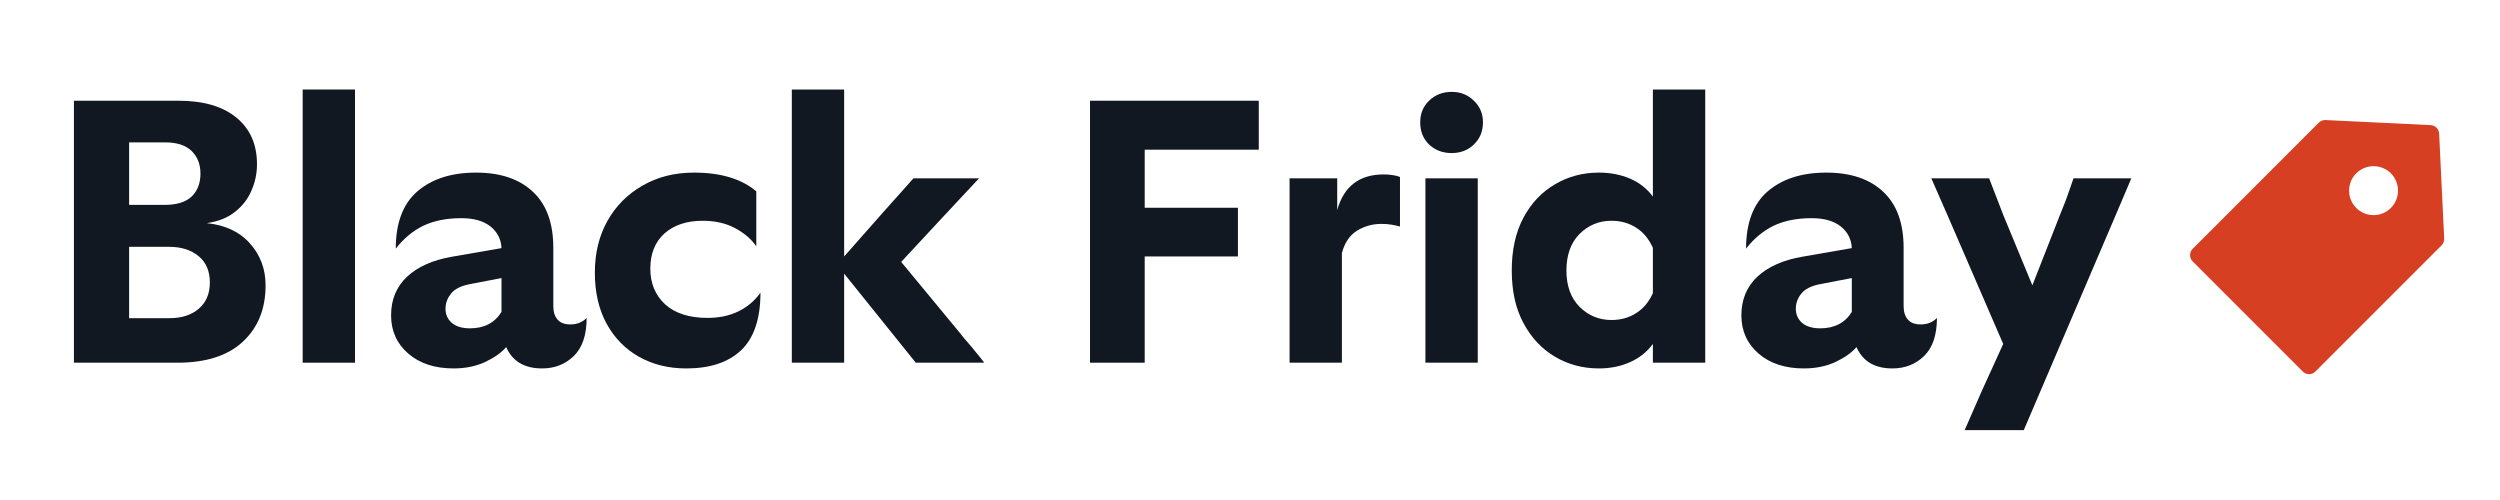
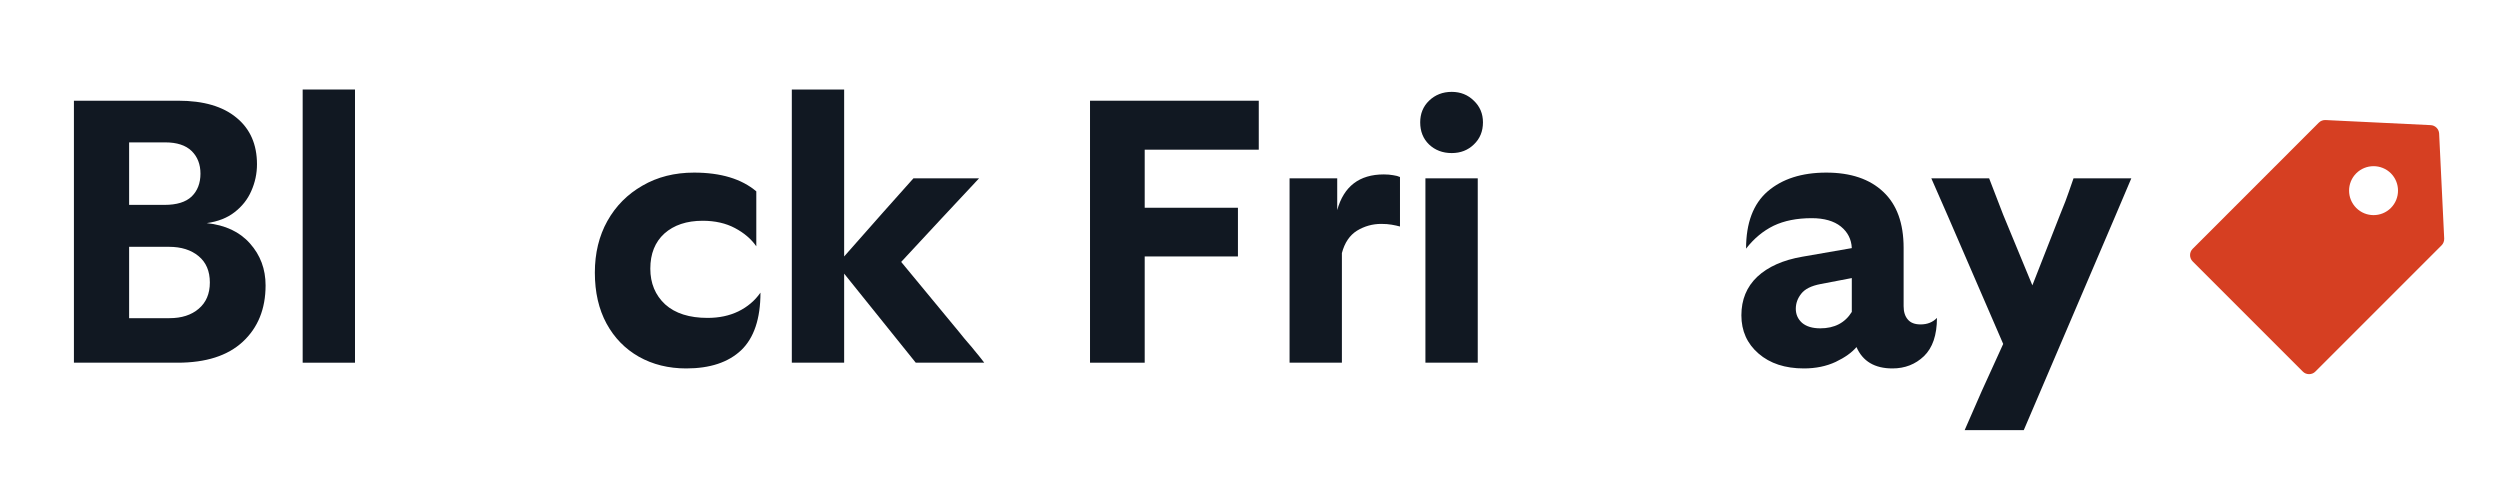
<svg xmlns="http://www.w3.org/2000/svg" width="200" zoomAndPan="magnify" viewBox="0 0 150 30" height="40" preserveAspectRatio="xMidYMid meet" version="1.0">
  <defs>
    <g />
    <clipPath id="5cc69cfd9c">
      <path d="M 2.418 3 L 129 3 L 129 27 L 2.418 27 Z M 2.418 3 " clip-rule="nonzero" />
    </clipPath>
    <clipPath id="32577fb6b9">
      <rect x="0" width="127" y="0" height="24" />
    </clipPath>
  </defs>
  <g clip-path="url(#5cc69cfd9c)">
    <g transform="matrix(1, 0, 0, 1, 2, 3)">
      <g clip-path="url(#32577fb6b9)">
        <g fill="#111822" fill-opacity="1">
          <g transform="translate(0.419, 18.762)">
            <g>
              <path d="M 2.016 0 L 2.016 -15.719 L 8.281 -15.719 C 9.789 -15.719 10.953 -15.379 11.766 -14.703 C 12.586 -14.035 13 -13.102 13 -11.906 C 13 -11.344 12.883 -10.805 12.656 -10.297 C 12.438 -9.797 12.102 -9.375 11.656 -9.031 C 11.219 -8.688 10.66 -8.469 9.984 -8.375 C 11.098 -8.258 11.961 -7.852 12.578 -7.156 C 13.203 -6.457 13.516 -5.617 13.516 -4.641 C 13.516 -3.223 13.055 -2.094 12.141 -1.25 C 11.234 -0.414 9.93 0 8.234 0 Z M 5.328 -2.672 L 7.75 -2.672 C 8.477 -2.672 9.062 -2.859 9.5 -3.234 C 9.945 -3.609 10.172 -4.133 10.172 -4.812 C 10.172 -5.5 9.945 -6.023 9.5 -6.391 C 9.051 -6.766 8.457 -6.953 7.719 -6.953 L 5.328 -6.953 Z M 5.328 -9.469 L 7.453 -9.469 C 8.18 -9.469 8.723 -9.633 9.078 -9.969 C 9.43 -10.312 9.609 -10.77 9.609 -11.344 C 9.609 -11.906 9.43 -12.359 9.078 -12.703 C 8.723 -13.047 8.195 -13.219 7.5 -13.219 L 5.328 -13.219 Z M 5.328 -9.469 " />
            </g>
          </g>
        </g>
        <g fill="#111822" fill-opacity="1">
          <g transform="translate(14.566, 18.762)">
            <g>
              <path d="M 1.594 0 L 1.594 -16.391 L 4.734 -16.391 L 4.734 0 Z M 1.594 0 " />
            </g>
          </g>
        </g>
        <g fill="#111822" fill-opacity="1">
          <g transform="translate(20.449, 18.762)">
            <g>
-               <path d="M 10.078 0.344 C 9.016 0.344 8.297 -0.082 7.922 -0.938 C 7.648 -0.613 7.234 -0.316 6.672 -0.047 C 6.117 0.211 5.484 0.344 4.766 0.344 C 3.641 0.344 2.734 0.047 2.047 -0.547 C 1.359 -1.141 1.016 -1.906 1.016 -2.844 C 1.016 -3.781 1.332 -4.551 1.969 -5.156 C 2.613 -5.758 3.516 -6.16 4.672 -6.359 L 7.641 -6.875 C 7.617 -7.406 7.398 -7.836 6.984 -8.172 C 6.566 -8.504 5.984 -8.672 5.234 -8.672 C 4.348 -8.672 3.586 -8.52 2.953 -8.219 C 2.328 -7.914 1.773 -7.457 1.297 -6.844 C 1.297 -8.383 1.727 -9.531 2.594 -10.281 C 3.469 -11.031 4.641 -11.406 6.109 -11.406 C 7.578 -11.406 8.719 -11.02 9.531 -10.25 C 10.344 -9.488 10.75 -8.367 10.75 -6.891 L 10.75 -3.391 C 10.75 -3.055 10.832 -2.789 11 -2.594 C 11.164 -2.395 11.422 -2.297 11.766 -2.297 C 12.172 -2.297 12.5 -2.426 12.75 -2.688 C 12.75 -1.656 12.488 -0.891 11.969 -0.391 C 11.457 0.098 10.828 0.344 10.078 0.344 Z M 4.281 -3.234 C 4.281 -2.898 4.406 -2.617 4.656 -2.391 C 4.914 -2.172 5.281 -2.062 5.75 -2.062 C 6.602 -2.062 7.234 -2.391 7.641 -3.047 L 7.641 -5.078 L 5.766 -4.719 C 5.211 -4.613 4.828 -4.422 4.609 -4.141 C 4.391 -3.867 4.281 -3.566 4.281 -3.234 Z M 4.281 -3.234 " />
-             </g>
+               </g>
          </g>
        </g>
        <g fill="#111822" fill-opacity="1">
          <g transform="translate(32.8, 18.762)">
            <g>
              <path d="M 6.375 0.344 C 5.312 0.344 4.363 0.109 3.531 -0.359 C 2.707 -0.828 2.062 -1.488 1.594 -2.344 C 1.125 -3.207 0.891 -4.227 0.891 -5.406 C 0.891 -6.57 1.141 -7.602 1.641 -8.5 C 2.148 -9.406 2.852 -10.113 3.75 -10.625 C 4.645 -11.145 5.676 -11.406 6.844 -11.406 C 8.445 -11.406 9.691 -11.031 10.578 -10.281 L 10.578 -6.984 C 10.273 -7.422 9.848 -7.785 9.297 -8.078 C 8.754 -8.367 8.109 -8.516 7.359 -8.516 C 6.398 -8.516 5.633 -8.258 5.062 -7.75 C 4.5 -7.238 4.219 -6.535 4.219 -5.641 C 4.219 -4.766 4.516 -4.051 5.109 -3.5 C 5.711 -2.957 6.562 -2.688 7.656 -2.688 C 8.344 -2.688 8.957 -2.816 9.5 -3.078 C 10.051 -3.348 10.492 -3.723 10.828 -4.203 C 10.828 -2.641 10.441 -1.488 9.672 -0.75 C 8.898 -0.02 7.801 0.344 6.375 0.344 Z M 6.375 0.344 " />
            </g>
          </g>
        </g>
        <g fill="#111822" fill-opacity="1">
          <g transform="translate(43.915, 18.762)">
            <g>
              <path d="M 9.031 0 L 4.734 -5.344 L 4.734 0 L 1.594 0 L 1.594 -16.391 L 4.734 -16.391 L 4.734 -6.375 L 7.094 -9.047 L 8.891 -11.062 L 12.828 -11.062 L 10.594 -8.672 L 8.156 -6.047 L 11.656 -1.812 C 11.863 -1.551 12.035 -1.344 12.172 -1.188 C 12.305 -1.039 12.441 -0.879 12.578 -0.703 C 12.723 -0.535 12.91 -0.301 13.141 0 Z M 9.031 0 " />
            </g>
          </g>
        </g>
        <g fill="#111822" fill-opacity="1">
          <g transform="translate(56.647, 18.762)">
            <g />
          </g>
        </g>
        <g fill="#111822" fill-opacity="1">
          <g transform="translate(61.385, 18.762)">
            <g>
              <path d="M 2.016 0 L 2.016 -15.719 L 12.141 -15.719 L 12.141 -12.781 L 5.297 -12.781 L 5.297 -9.297 L 10.891 -9.297 L 10.891 -6.375 L 5.297 -6.375 L 5.297 0 Z M 2.016 0 " />
            </g>
          </g>
        </g>
        <g fill="#111822" fill-opacity="1">
          <g transform="translate(73.78, 18.762)">
            <g>
              <path d="M 1.594 0 L 1.594 -11.062 L 4.453 -11.062 L 4.453 -9.156 C 4.848 -10.582 5.781 -11.297 7.25 -11.297 C 7.457 -11.297 7.645 -11.281 7.812 -11.25 C 7.977 -11.227 8.113 -11.191 8.219 -11.141 L 8.219 -8.172 C 8.07 -8.211 7.906 -8.25 7.719 -8.281 C 7.539 -8.312 7.332 -8.328 7.094 -8.328 C 6.57 -8.328 6.086 -8.191 5.641 -7.922 C 5.203 -7.648 4.898 -7.203 4.734 -6.578 L 4.734 0 Z M 1.594 0 " />
            </g>
          </g>
        </g>
        <g fill="#111822" fill-opacity="1">
          <g transform="translate(81.931, 18.762)">
            <g>
              <path d="M 1.594 0 L 1.594 -11.062 L 4.734 -11.062 L 4.734 0 Z M 1.281 -14.422 C 1.281 -14.941 1.457 -15.375 1.812 -15.719 C 2.176 -16.07 2.629 -16.25 3.172 -16.25 C 3.703 -16.25 4.145 -16.07 4.5 -15.719 C 4.863 -15.375 5.047 -14.941 5.047 -14.422 C 5.047 -13.879 4.863 -13.438 4.5 -13.094 C 4.145 -12.75 3.703 -12.578 3.172 -12.578 C 2.629 -12.578 2.176 -12.75 1.812 -13.094 C 1.457 -13.438 1.281 -13.879 1.281 -14.422 Z M 1.281 -14.422 " />
            </g>
          </g>
        </g>
        <g fill="#111822" fill-opacity="1">
          <g transform="translate(87.814, 18.762)">
            <g>
-               <path d="M 9.359 -13.562 L 9.359 -16.391 L 12.5 -16.391 L 12.5 0 L 9.359 0 L 9.359 -1.125 C 9.004 -0.645 8.547 -0.281 7.984 -0.031 C 7.422 0.219 6.801 0.344 6.125 0.344 C 5.156 0.344 4.273 0.109 3.484 -0.359 C 2.691 -0.828 2.062 -1.5 1.594 -2.375 C 1.125 -3.25 0.891 -4.301 0.891 -5.531 C 0.891 -6.77 1.125 -7.828 1.594 -8.703 C 2.062 -9.578 2.691 -10.242 3.484 -10.703 C 4.273 -11.172 5.156 -11.406 6.125 -11.406 C 6.801 -11.406 7.422 -11.285 7.984 -11.047 C 8.547 -10.805 9.004 -10.445 9.359 -9.969 Z M 4.172 -5.531 C 4.172 -4.613 4.43 -3.891 4.953 -3.359 C 5.484 -2.828 6.125 -2.562 6.875 -2.562 C 7.426 -2.562 7.914 -2.695 8.344 -2.969 C 8.781 -3.238 9.117 -3.641 9.359 -4.172 L 9.359 -6.891 C 9.117 -7.43 8.781 -7.836 8.344 -8.109 C 7.914 -8.379 7.426 -8.516 6.875 -8.516 C 6.125 -8.516 5.484 -8.25 4.953 -7.719 C 4.43 -7.188 4.172 -6.457 4.172 -5.531 Z M 4.172 -5.531 " />
-             </g>
+               </g>
          </g>
        </g>
        <g fill="#111822" fill-opacity="1">
          <g transform="translate(101.467, 18.762)">
            <g>
              <path d="M 10.078 0.344 C 9.016 0.344 8.297 -0.082 7.922 -0.938 C 7.648 -0.613 7.234 -0.316 6.672 -0.047 C 6.117 0.211 5.484 0.344 4.766 0.344 C 3.641 0.344 2.734 0.047 2.047 -0.547 C 1.359 -1.141 1.016 -1.906 1.016 -2.844 C 1.016 -3.781 1.332 -4.551 1.969 -5.156 C 2.613 -5.758 3.516 -6.16 4.672 -6.359 L 7.641 -6.875 C 7.617 -7.406 7.398 -7.836 6.984 -8.172 C 6.566 -8.504 5.984 -8.672 5.234 -8.672 C 4.348 -8.672 3.586 -8.52 2.953 -8.219 C 2.328 -7.914 1.773 -7.457 1.297 -6.844 C 1.297 -8.383 1.727 -9.531 2.594 -10.281 C 3.469 -11.031 4.641 -11.406 6.109 -11.406 C 7.578 -11.406 8.719 -11.02 9.531 -10.25 C 10.344 -9.488 10.75 -8.367 10.75 -6.891 L 10.75 -3.391 C 10.75 -3.055 10.832 -2.789 11 -2.594 C 11.164 -2.395 11.422 -2.297 11.766 -2.297 C 12.172 -2.297 12.5 -2.426 12.75 -2.688 C 12.75 -1.656 12.488 -0.891 11.969 -0.391 C 11.457 0.098 10.828 0.344 10.078 0.344 Z M 4.281 -3.234 C 4.281 -2.898 4.406 -2.617 4.656 -2.391 C 4.914 -2.172 5.281 -2.062 5.75 -2.062 C 6.602 -2.062 7.234 -2.391 7.641 -3.047 L 7.641 -5.078 L 5.766 -4.719 C 5.211 -4.613 4.828 -4.422 4.609 -4.141 C 4.391 -3.867 4.281 -3.566 4.281 -3.234 Z M 4.281 -3.234 " />
            </g>
          </g>
        </g>
        <g fill="#111822" fill-opacity="1">
          <g transform="translate(113.817, 18.762)">
            <g>
              <path d="M 2.062 4.047 L 3.094 1.688 L 4.375 -1.125 L 1.062 -8.781 L 0.062 -11.062 L 3.531 -11.062 L 4.375 -8.875 L 6.125 -4.641 L 7.766 -8.828 C 7.922 -9.211 8.035 -9.5 8.109 -9.688 C 8.18 -9.883 8.25 -10.07 8.312 -10.25 C 8.383 -10.438 8.477 -10.707 8.594 -11.062 L 12.062 -11.062 L 11.047 -8.672 L 5.609 4.047 Z M 2.062 4.047 " />
            </g>
          </g>
        </g>
      </g>
    </g>
  </g>
  <path fill="#d63f22" d="M 145.84 7.508 C 146.113 7.52 146.332 7.738 146.348 8.012 L 146.652 14.316 C 146.656 14.465 146.602 14.613 146.496 14.719 L 138.922 22.293 C 138.824 22.395 138.688 22.449 138.543 22.449 C 138.402 22.449 138.266 22.395 138.168 22.293 L 131.559 15.684 C 131.352 15.477 131.352 15.137 131.559 14.93 L 139.133 7.355 C 139.238 7.25 139.387 7.195 139.535 7.203 Z M 143.453 10.398 C 142.879 9.828 141.949 9.828 141.375 10.398 C 140.801 10.973 140.801 11.902 141.375 12.477 C 141.949 13.051 142.879 13.051 143.453 12.477 C 144.023 11.902 144.023 10.973 143.453 10.398 Z M 143.453 10.398 " fill-opacity="1" fill-rule="evenodd" />
</svg>